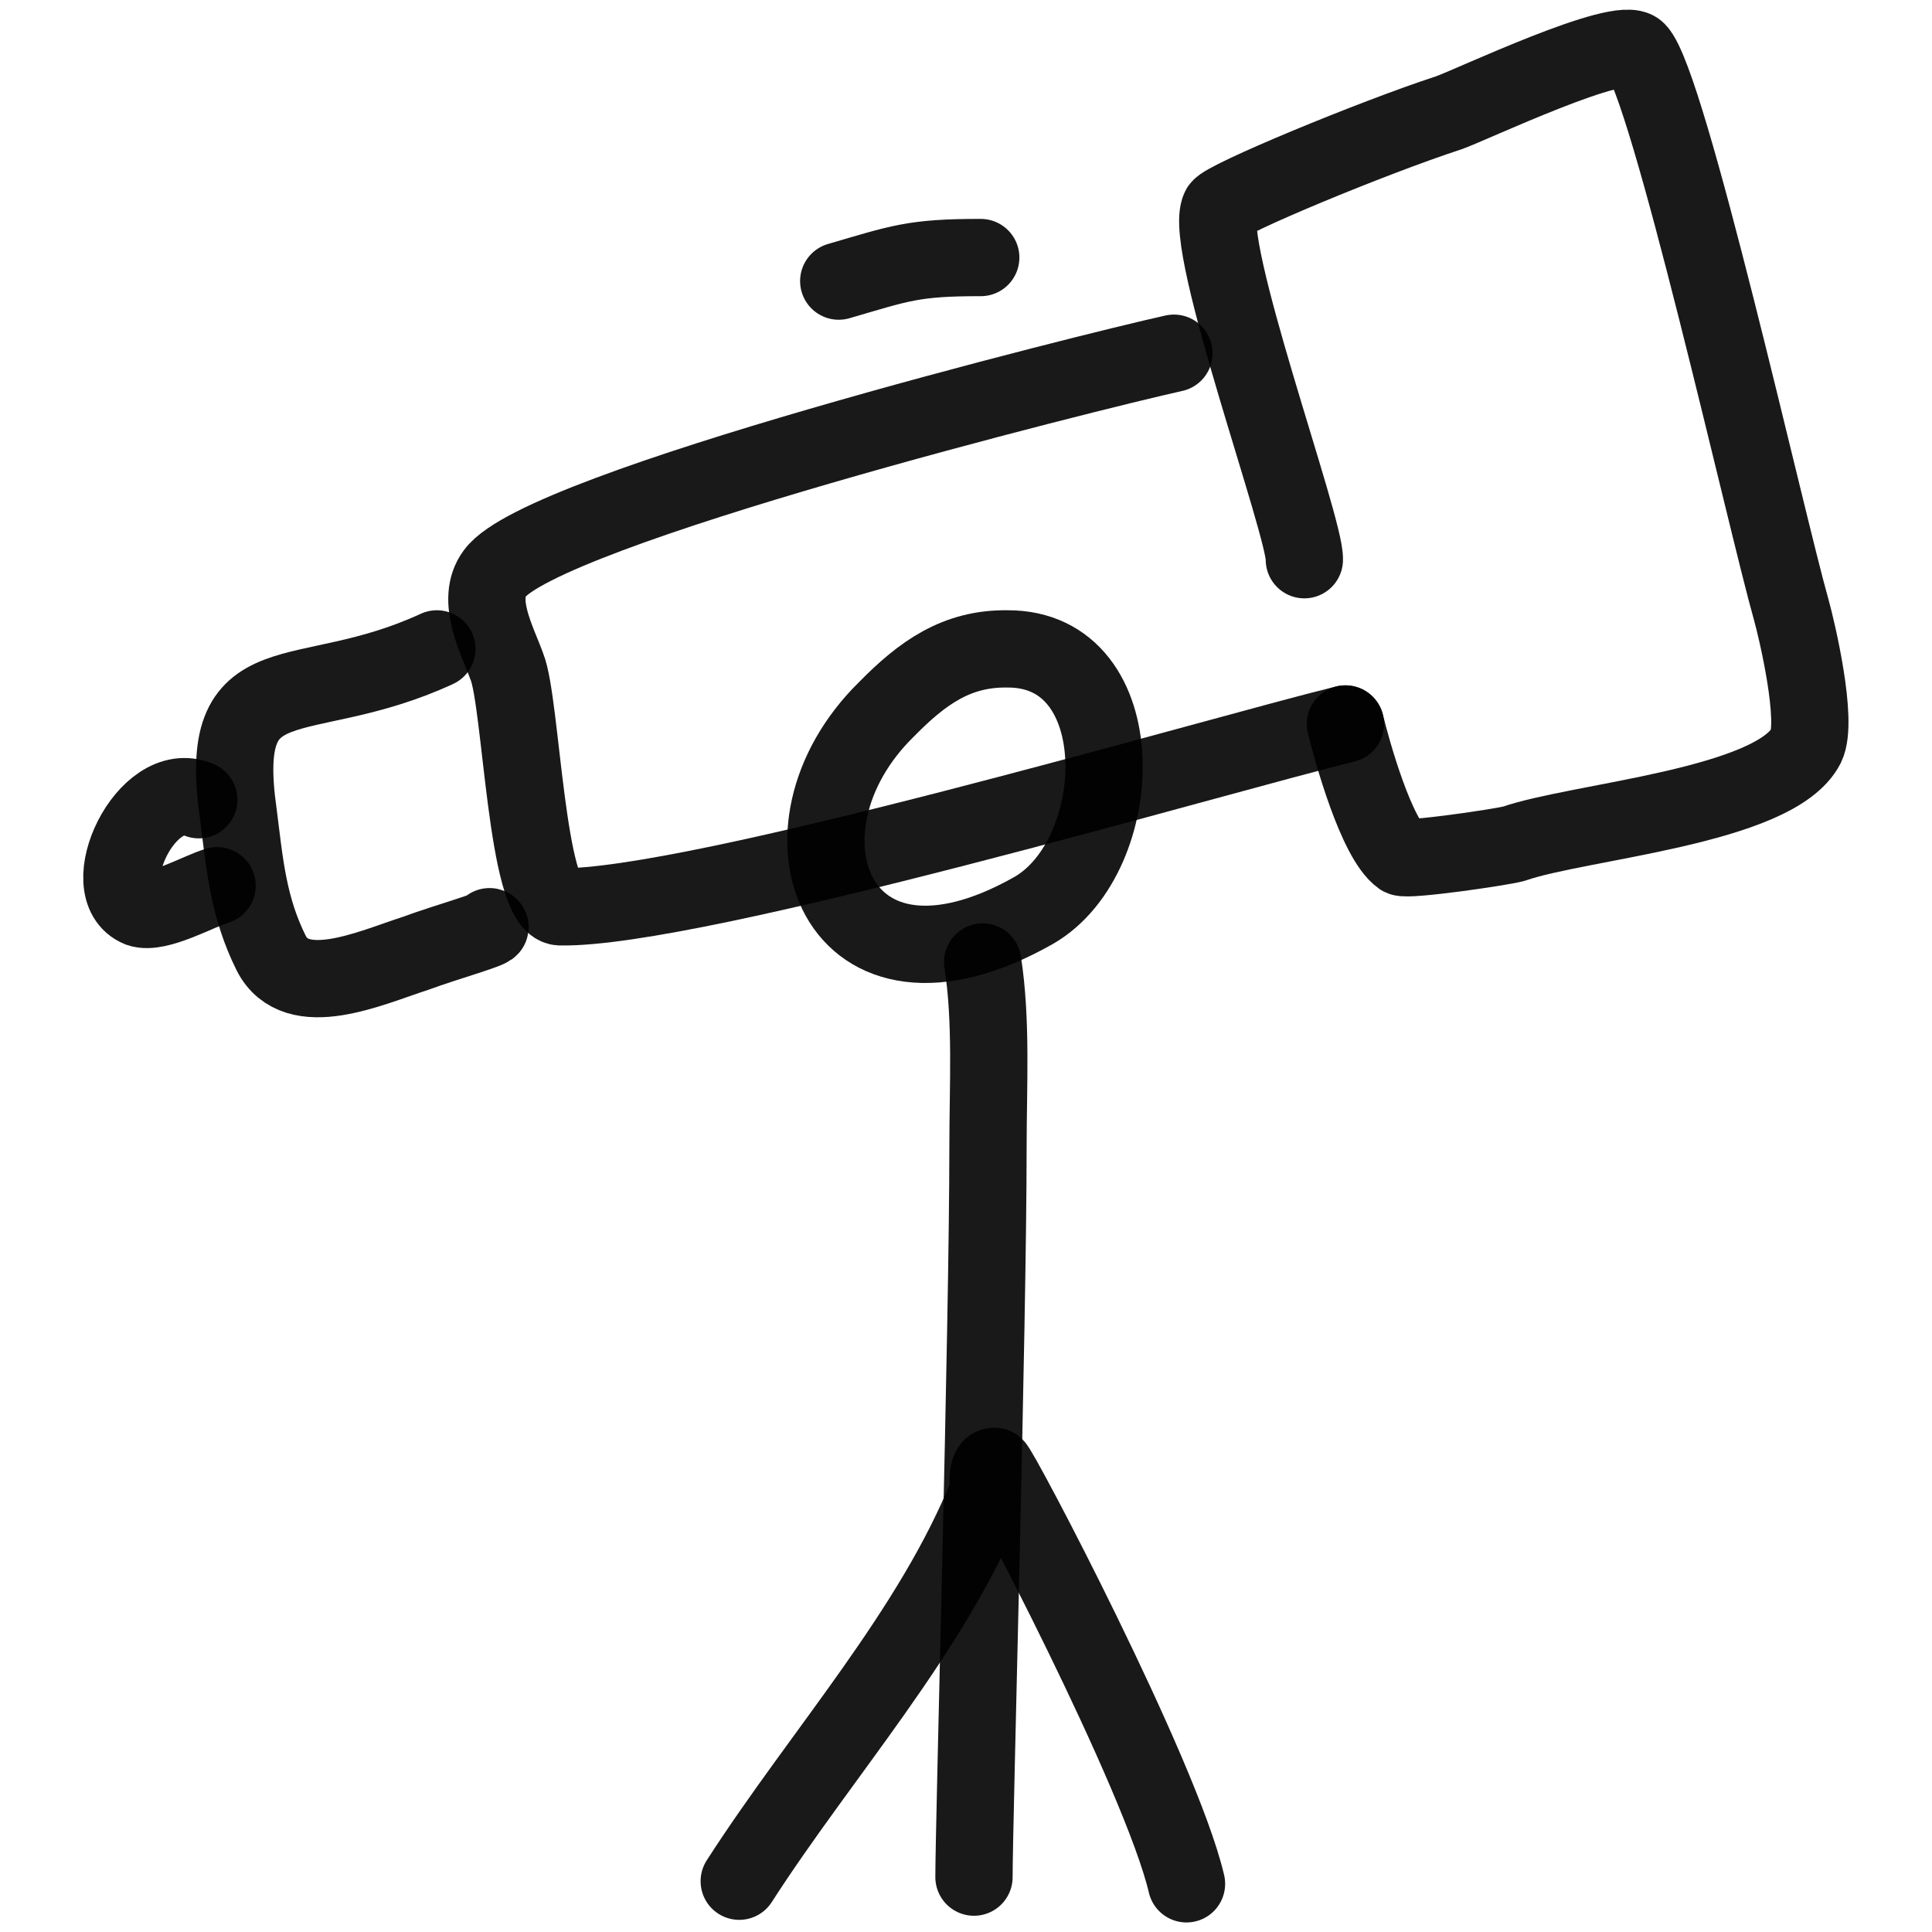
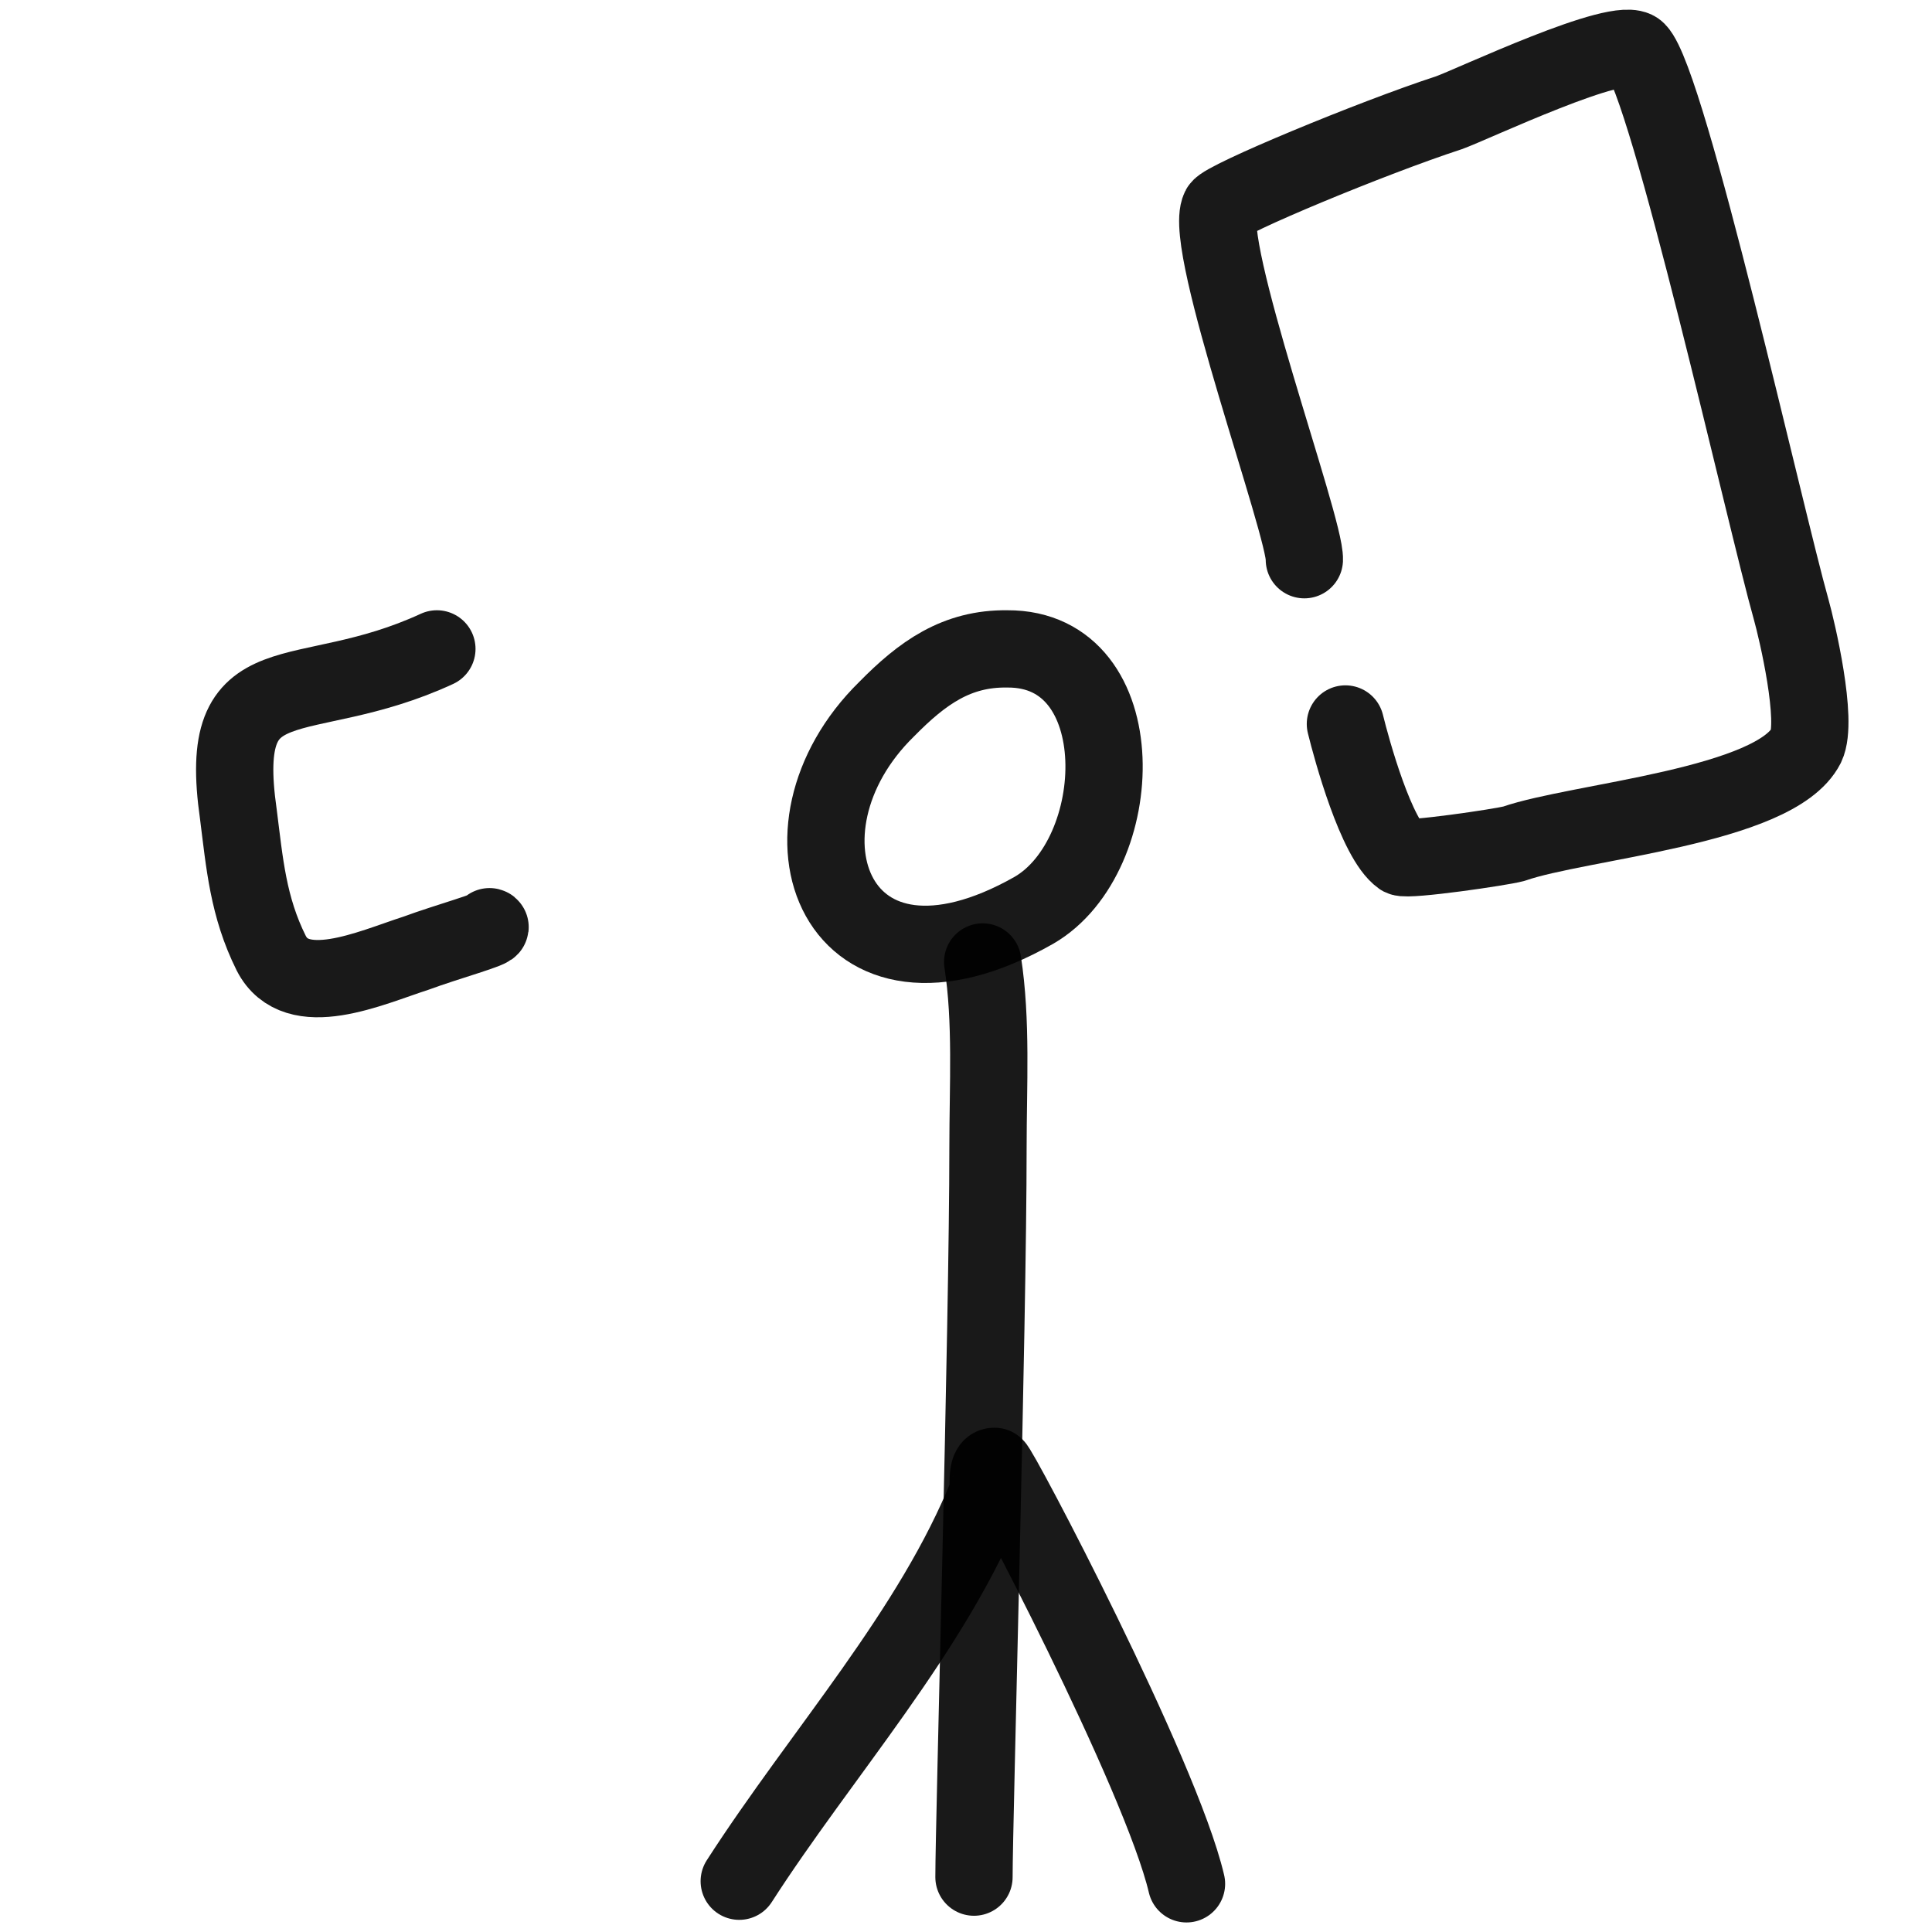
<svg xmlns="http://www.w3.org/2000/svg" version="1.1" width="100%" height="100%" id="svgWorkerArea" viewBox="0 0 400 400" style="background: white;">
  <defs id="defsdoc">
    <pattern id="patternBool" x="0" y="0" width="10" height="10" patternUnits="userSpaceOnUse" patternTransform="rotate(35)">
      <circle cx="5" cy="5" r="4" style="stroke: none;fill: #ff000070;" />
    </pattern>
  </defs>
  <g id="fileImp-660698135" class="cosito">
    <path id="pathImp-656305512" fill="none" stroke="#000000" stroke-linecap="round" stroke-linejoin="round" stroke-opacity="0.9" stroke-width="16" class="grouped" d="M270.052 115.882C270.352 109.304 248.852 50.504 252.552 43.123 253.352 41.304 284.152 28.504 299.952 23.356 304.652 21.704 335.552 7.004 338.952 10.55 345.352 17.004 365.552 107.504 370.852 126.22 372.052 130.504 376.452 149.204 373.952 154.407 367.552 167.004 326.852 170.004 313.452 174.677 310.852 175.404 291.552 178.204 290.152 177.476 284.952 173.804 279.852 155.204 278.552 149.892" />
-     <path id="pathImp-882333766" fill="none" stroke="#000000" stroke-linecap="round" stroke-linejoin="round" stroke-opacity="0.9" stroke-width="16" class="grouped" d="M243.052 73.129C225.552 77.004 112.152 105.304 102.452 118.701 98.352 124.204 102.952 132.504 104.952 138.034 107.952 145.404 108.952 187.404 115.952 187.748 143.652 188.304 251.552 156.504 278.552 149.892" />
    <path id="pathImp-602315882" fill="none" stroke="#000000" stroke-linecap="round" stroke-linejoin="round" stroke-opacity="0.9" stroke-width="16" class="grouped" d="M90.452 134.347C62.152 147.404 44.652 135.804 49.352 168.583 50.652 178.804 51.352 187.704 56.152 197.34 61.352 207.504 76.652 200.404 86.152 197.34 92.452 195.004 102.652 192.204 101.352 191.863" />
-     <path id="pathImp-684470633" fill="none" stroke="#000000" stroke-linecap="round" stroke-linejoin="round" stroke-opacity="0.9" stroke-width="16" class="grouped" d="M41.152 165.575C30.352 160.804 19.352 184.204 28.852 188.066 32.652 189.404 41.152 184.504 44.952 183.379" />
    <path id="pathImp-843169794" clip-rule="evenodd" fill="none" fill-rule="evenodd" stroke="#000000" stroke-linecap="round" stroke-linejoin="round" stroke-opacity="0.9" stroke-width="16" class="grouped" d="M183.552 146.838C190.952 139.304 198.052 134.204 208.552 134.347 235.052 134.204 233.552 177.204 214.052 188.471 172.952 211.804 158.052 171.804 183.552 146.838 183.552 146.804 183.552 146.804 183.552 146.838" />
    <path id="pathImp-557693119" fill="none" stroke="#000000" stroke-linecap="round" stroke-linejoin="round" stroke-opacity="0.9" stroke-width="16" class="grouped" d="M203.452 199.167C205.352 211.404 204.552 224.704 204.552 237.627 204.552 274.304 201.652 377.204 201.652 388.638" />
    <path id="pathImp-300690780" fill="none" stroke="#000000" stroke-linecap="round" stroke-linejoin="round" stroke-opacity="0.9" stroke-width="16" class="grouped" d="M153.052 389.485C170.152 362.904 193.052 337.804 204.552 309.053 204.852 308.404 203.952 303.404 205.952 303.598 206.652 303.404 240.352 367.404 245.652 390.024" />
-     <path id="pathImp-310883468" fill="none" stroke="#000000" stroke-linecap="round" stroke-linejoin="round" stroke-opacity="0.9" stroke-width="16" class="grouped" d="M203.052 53.322C189.052 53.304 186.352 54.504 173.652 58.2" />
  </g>
</svg>